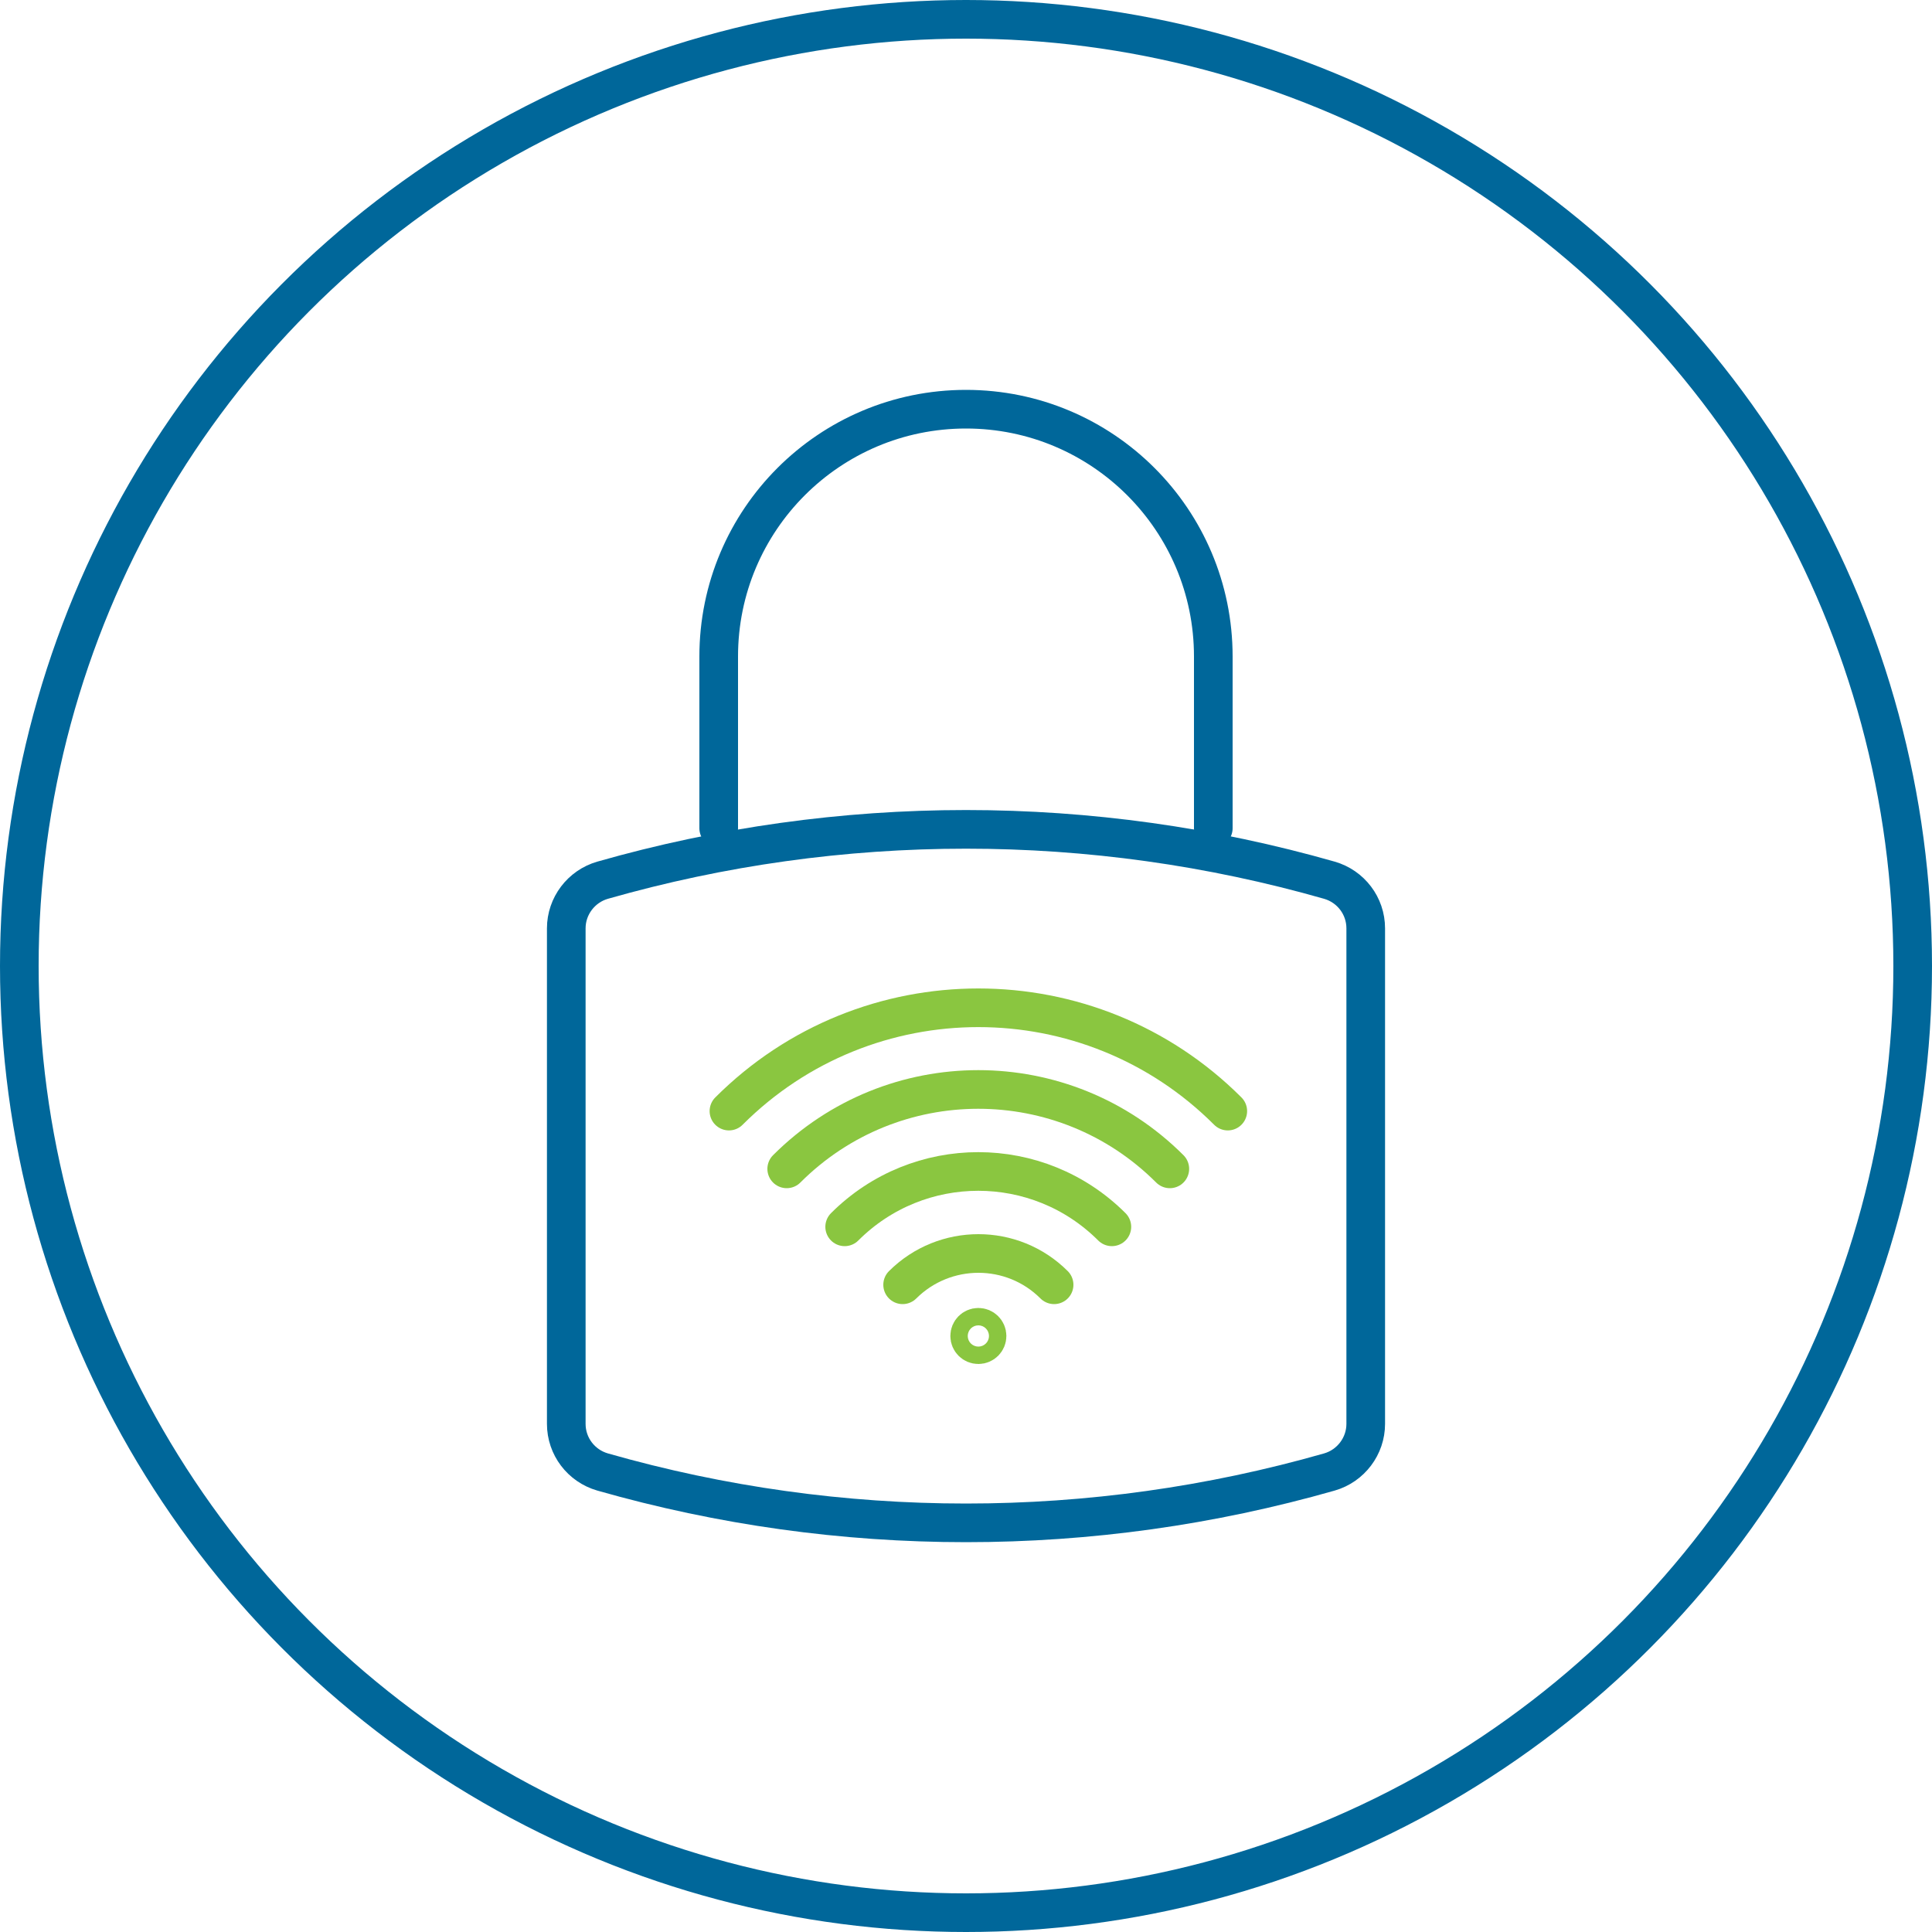
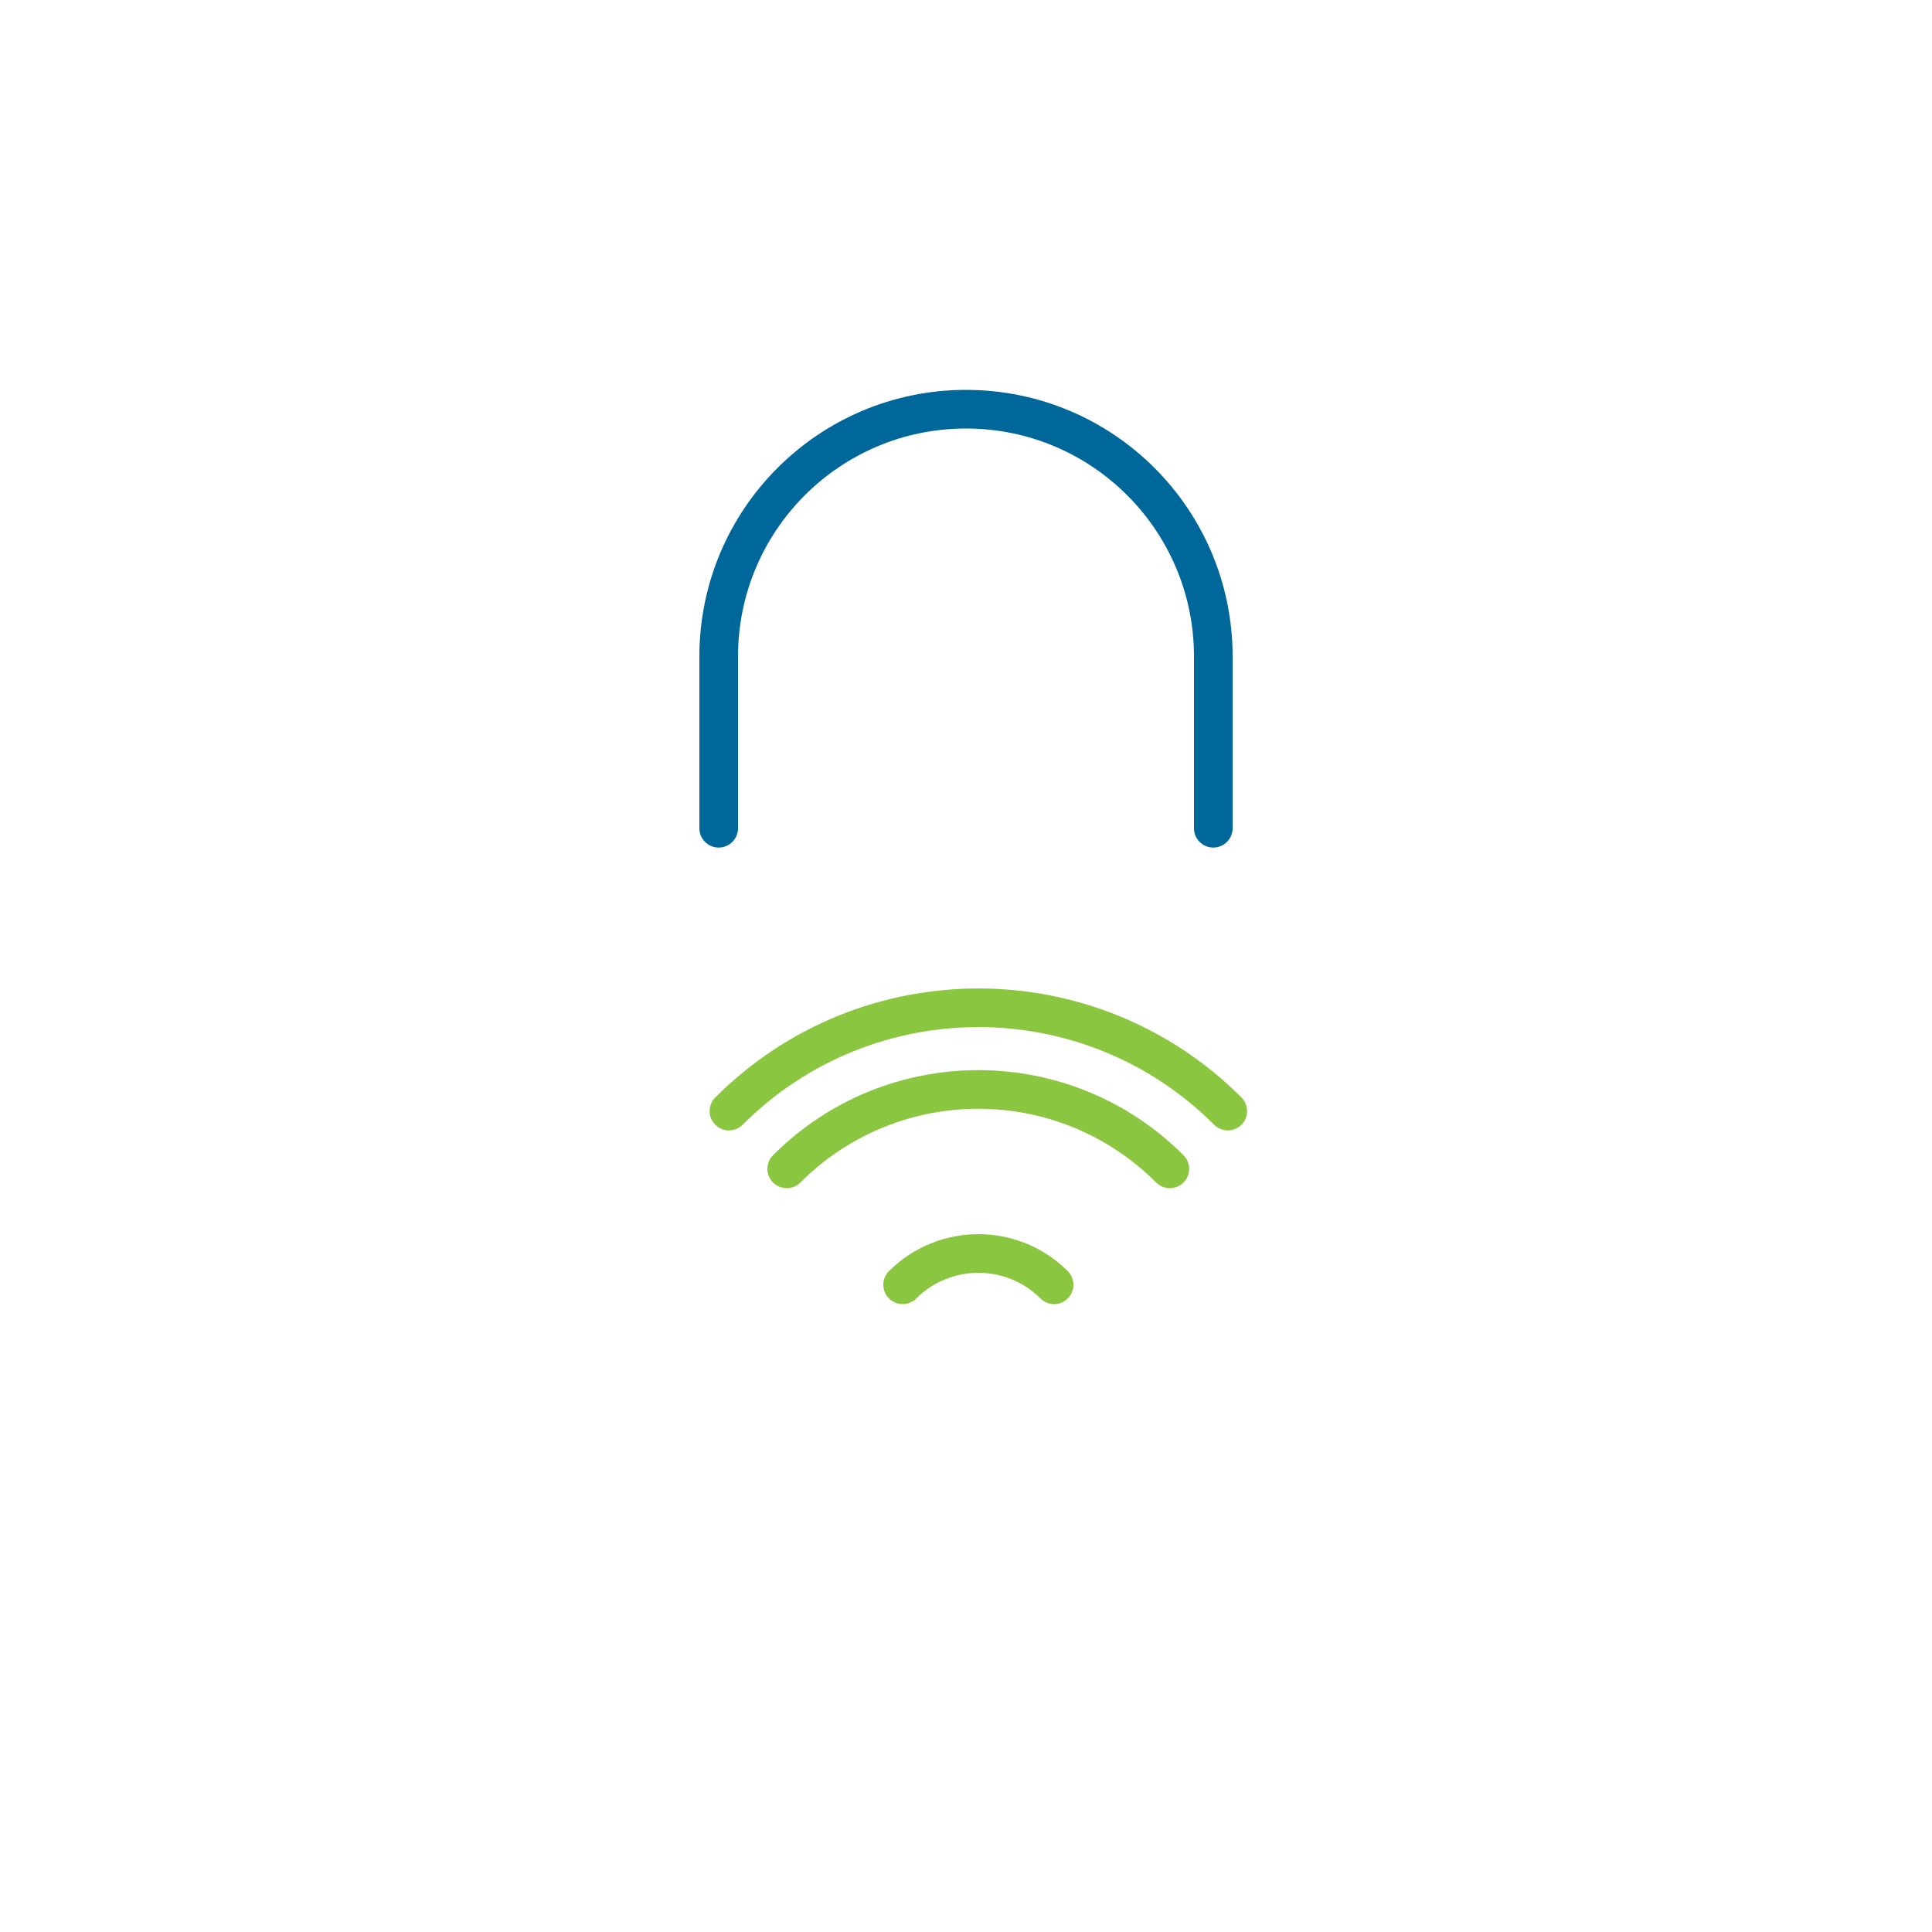
<svg xmlns="http://www.w3.org/2000/svg" id="Layer_1" data-name="Layer 1" width="100" height="100" viewBox="0 0 100 100">
  <defs>
    <style>
      .cls-1 {
        stroke: #00679a;
      }

      .cls-1, .cls-2 {
        fill: none;
        stroke-linecap: round;
        stroke-linejoin: round;
        stroke-width: 2px;
      }

      .cls-2 {
        stroke: #8ac640;
      }
    </style>
  </defs>
  <g>
-     <path class="cls-1" d="M31.19,45.56h0c12.29-3.51,25.33-3.51,37.62,0h0c1.11.32,1.88,1.33,1.88,2.49v25.65c0,1.15-.77,2.17-1.88,2.49h0c-12.29,3.51-25.33,3.51-37.62,0h0c-1.11-.32-1.88-1.33-1.88-2.49v-25.65c0-1.15.77-2.17,1.88-2.49Z" />
    <path class="cls-1" d="M37.2,42.87v-8.89c0-7.07,5.73-12.8,12.8-12.8h0c7.07,0,12.8,5.73,12.8,12.8v8.89" />
    <g>
      <g>
        <path class="cls-2" d="M54.56,66.5c-2.16-2.16-5.67-2.16-7.84,0" />
-         <path class="cls-2" d="M57.55,63.5c-3.82-3.82-10.01-3.82-13.83,0" />
        <path class="cls-2" d="M60.55,60.5c-5.48-5.48-14.35-5.48-19.83,0" />
        <path class="cls-2" d="M63.55,57.51c-7.13-7.13-18.69-7.13-25.82,0" />
      </g>
-       <circle class="cls-2" cx="50.64" cy="69.15" r=".45" />
    </g>
  </g>
-   <circle class="cls-1" cx="50" cy="50" r="49" />
</svg>